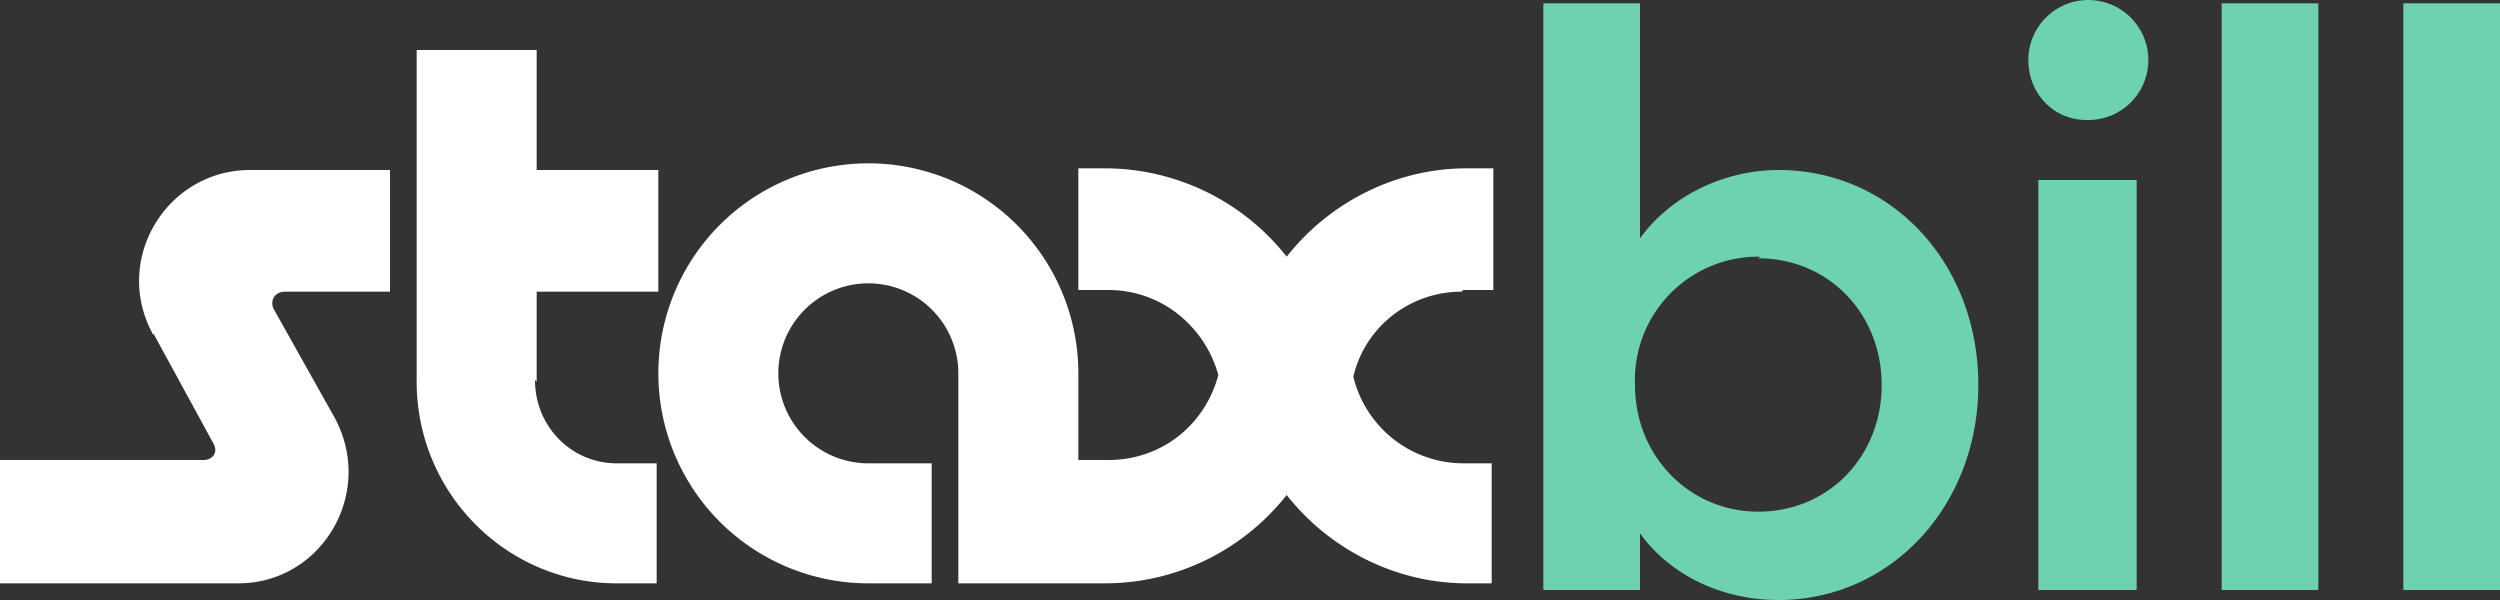
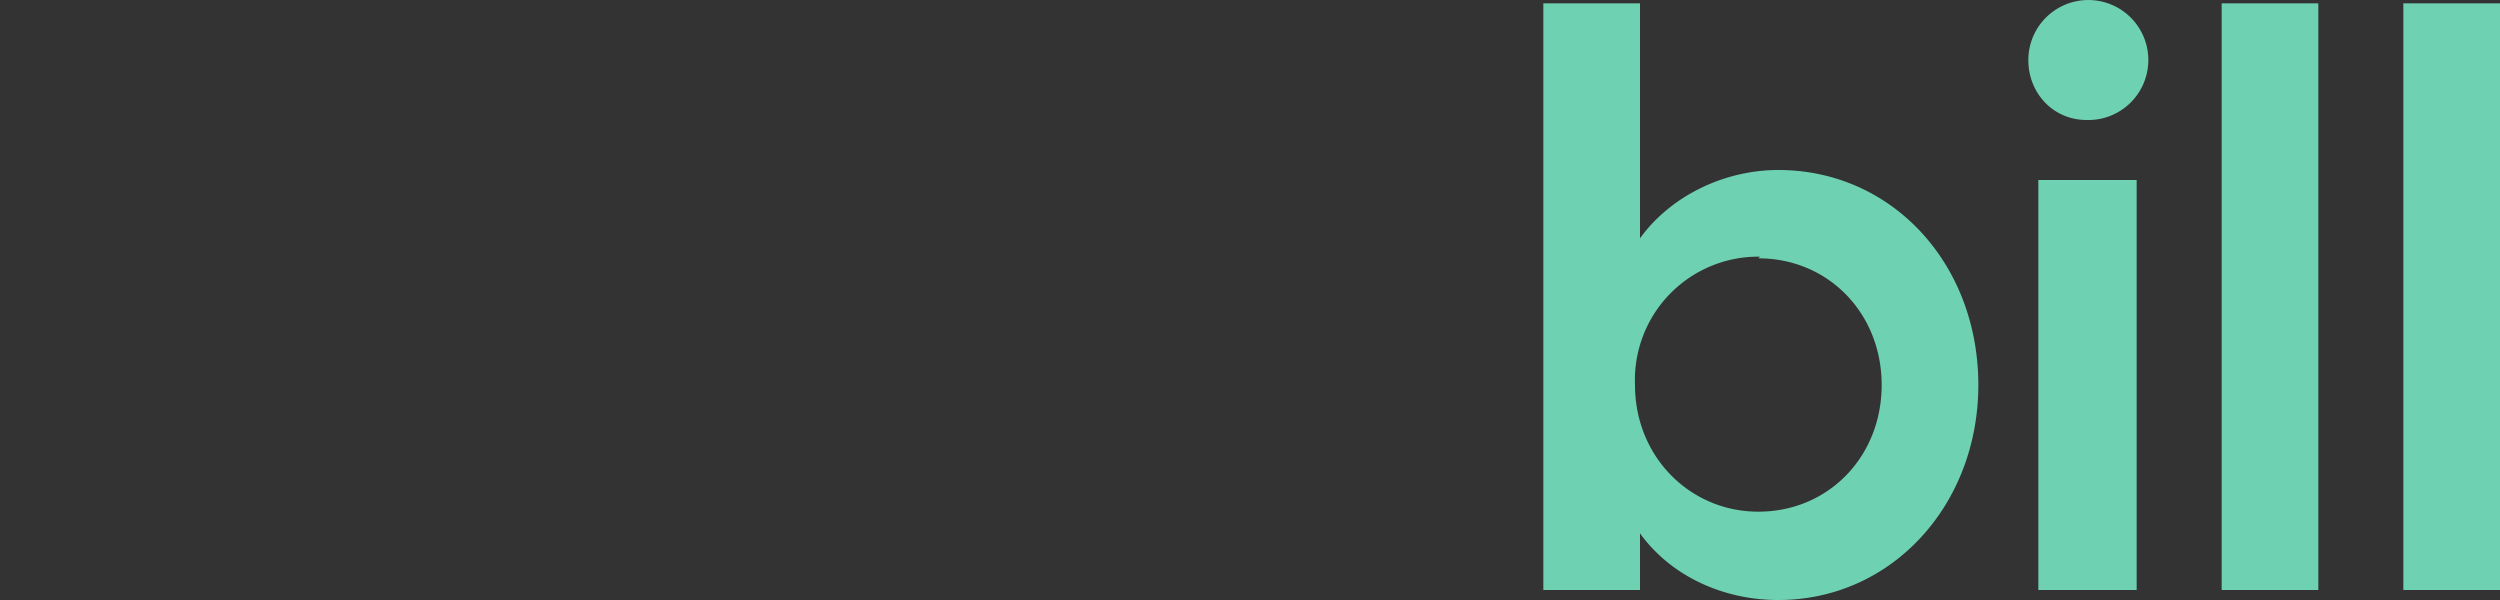
<svg xmlns="http://www.w3.org/2000/svg" viewBox="0 0 150 36">
  <rect x="0" y="0" width="150" height="36" fill="#333333" stroke="none" />
  <g fill="none" fill-rule="nonzero">
-     <path fill="#FFF" d="M32.2 22.9v-5.4h7.3v-7.3h-7.3V3H25v19.9C25 29.6 30.4 35 37 35h2.4v-7.2H37c-2.7 0-4.9-2.2-4.9-5ZM9.2 20l3.6 6.6c.3.5 0 1-.6 1H0V35h14.3c5 0 8.2-5.4 5.8-9.9l-3.7-6.6c-.2-.5.1-1 .7-1h6.3v-7.3H15c-5 0-8.3 5.4-5.8 9.9Zm78.6-2.6h1.8v-7.3H88c-4.2 0-8.2 2-10.8 5.3a13.9 13.9 0 0 0-11-5.3h-1.5v7.3h1.8c3.2 0 5.8 2.2 6.6 5.1-.8 3-3.4 5.1-6.6 5.1h-1.8v-5.4A12.6 12.6 0 1 0 52.1 35h3.8v-7.2h-3.8a5.4 5.4 0 1 1 5.4-5.4V35h8.8c4.3 0 8.3-2 10.9-5.3C79.8 33 83.8 35 88 35h1.5v-7.2h-1.7a6.8 6.8 0 0 1-6.6-5.2c.7-3 3.4-5.1 6.5-5.1Z" />
    <g fill="#6ED1B2">
      <path d="M92.6 35.4V.2h5.8v14.1c1.8-2.5 5-4.1 8.3-4.1 6.8 0 12 5.6 12 12.9 0 7.2-5.2 12.9-12 12.9-3.4 0-6.5-1.5-8.3-4v3.4h-5.8Zm13-20a7.4 7.4 0 0 0-7.5 7.7c0 4.3 3.3 7.6 7.4 7.6 4.2 0 7.4-3.3 7.4-7.6s-3.2-7.6-7.4-7.6ZM125.2 7.2c-2 0-3.5-1.6-3.5-3.6a3.6 3.6 0 1 1 3.5 3.6Zm-2.9 28.2V10.8h5.9v24.6h-5.9ZM139.1.2v35.2h-5.8V.2zM150 .2v35.2h-5.8V.2z" />
    </g>
  </g>
</svg>